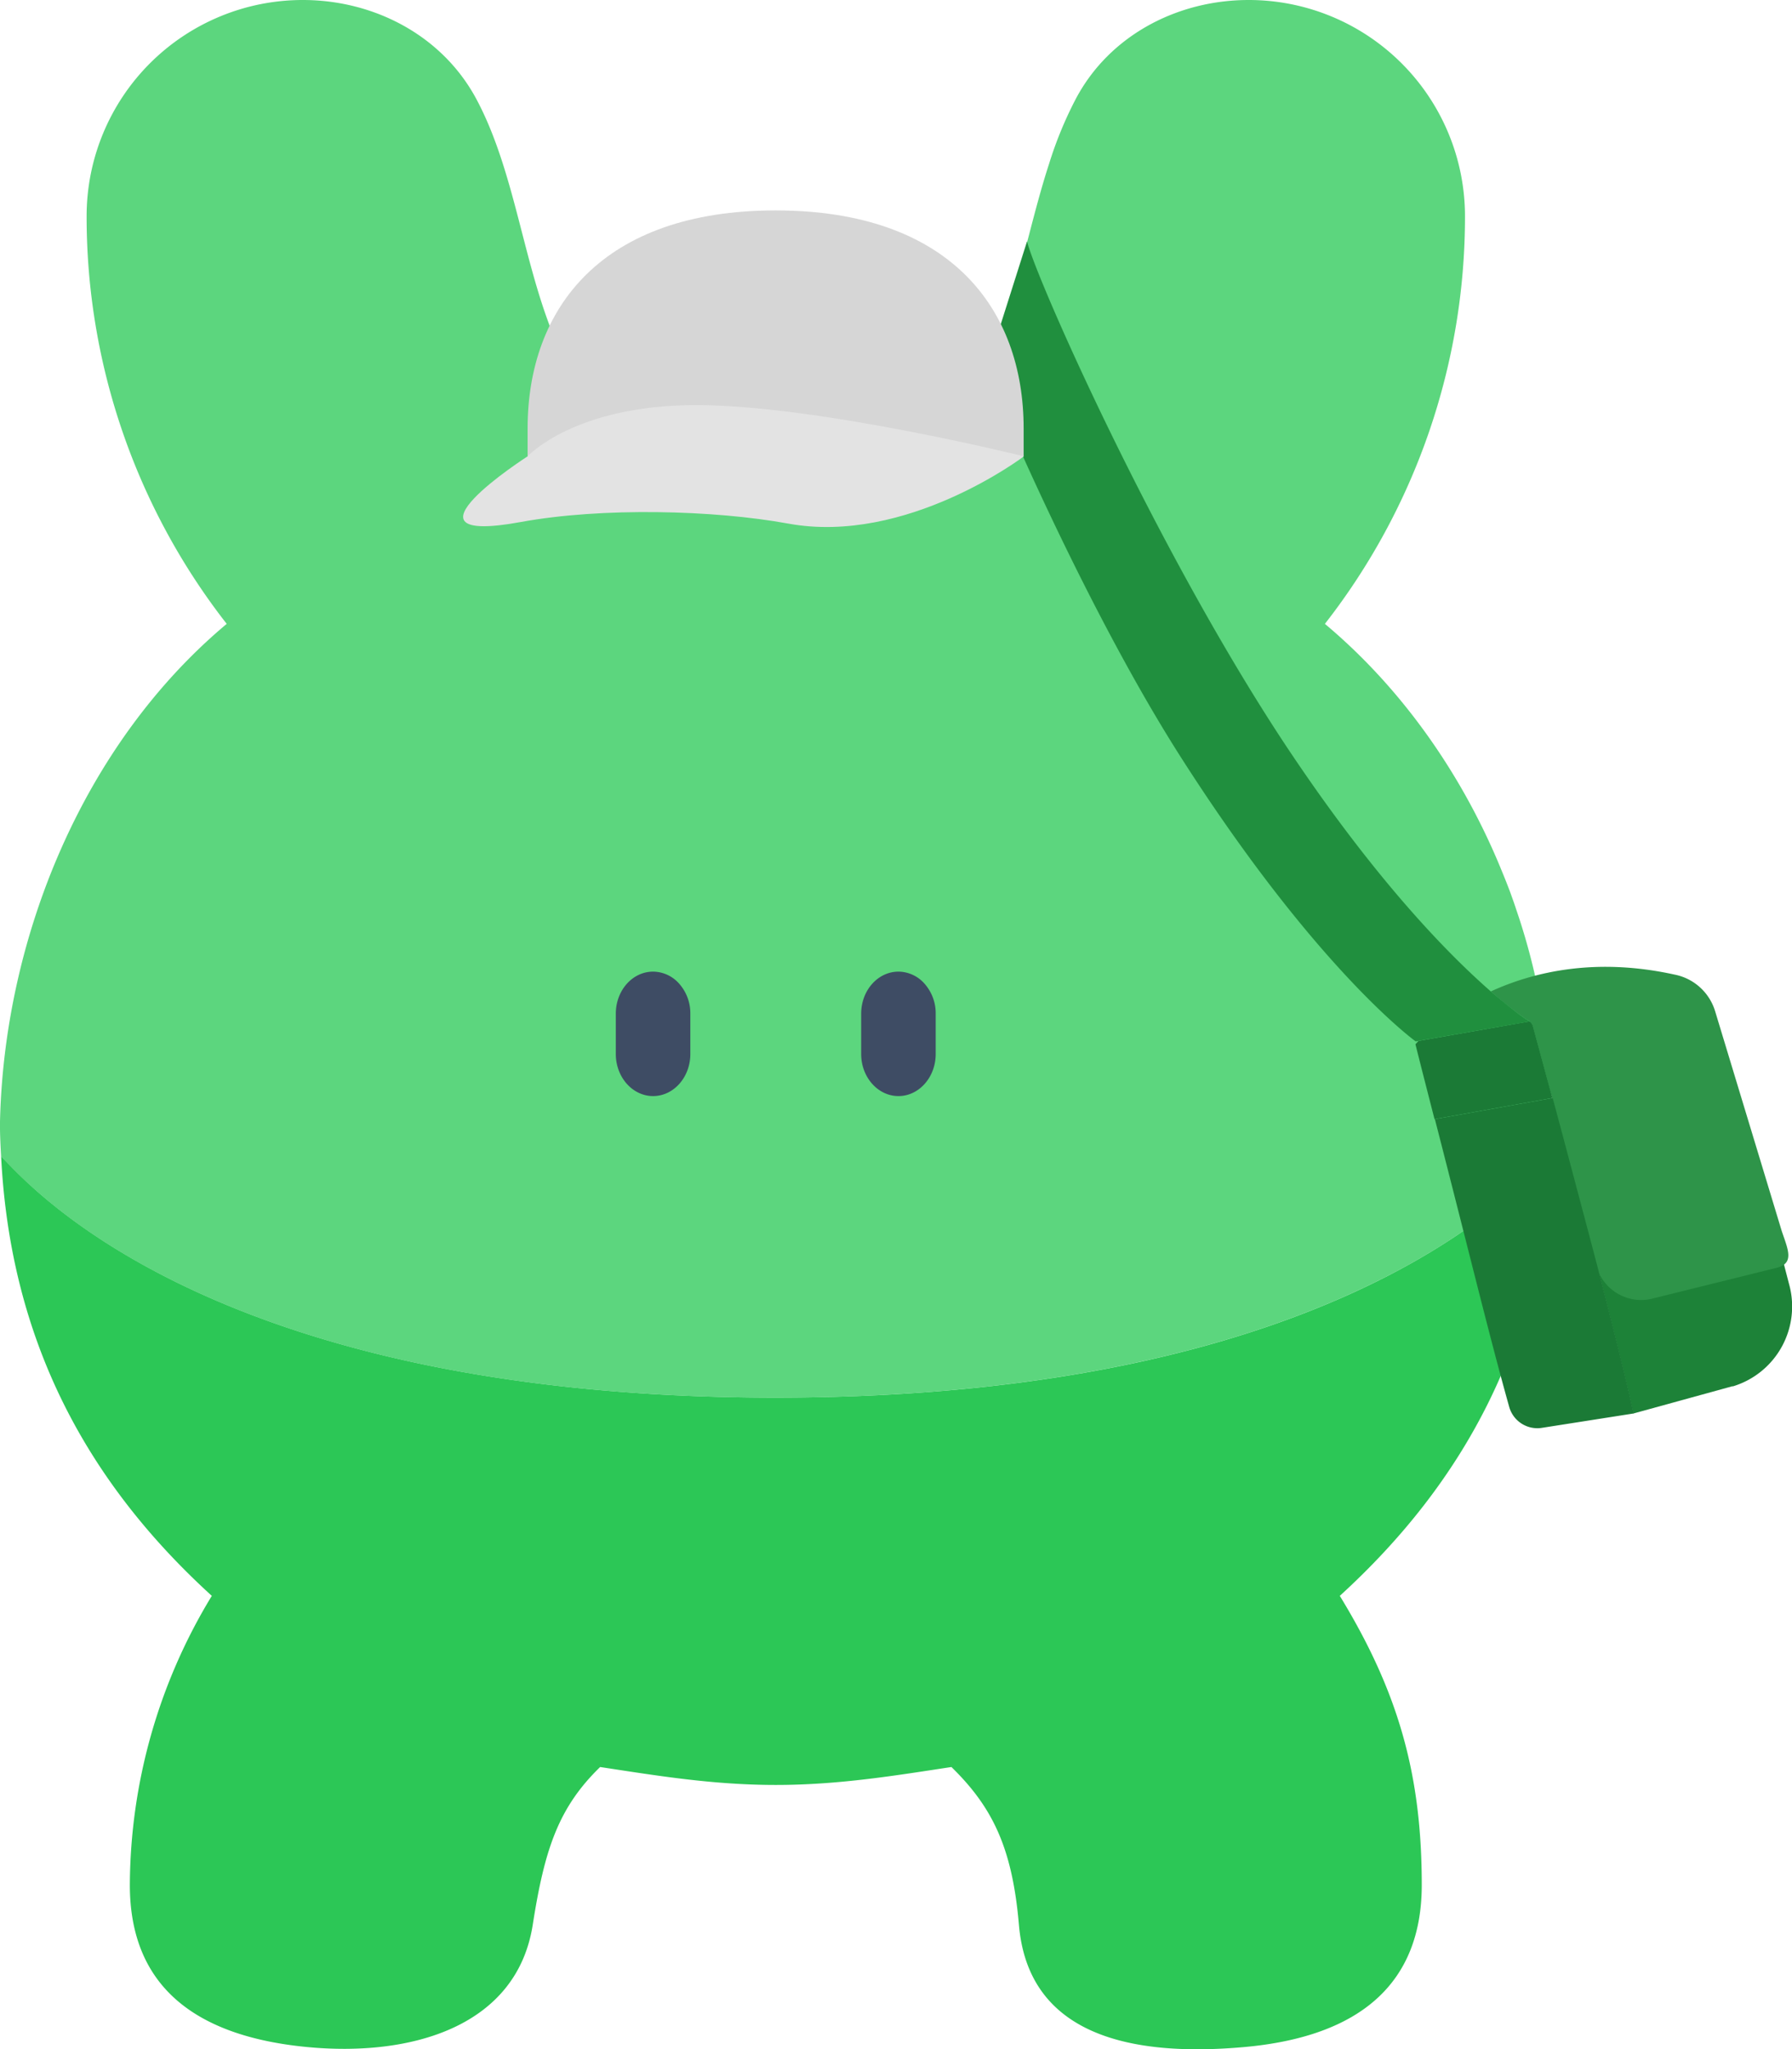
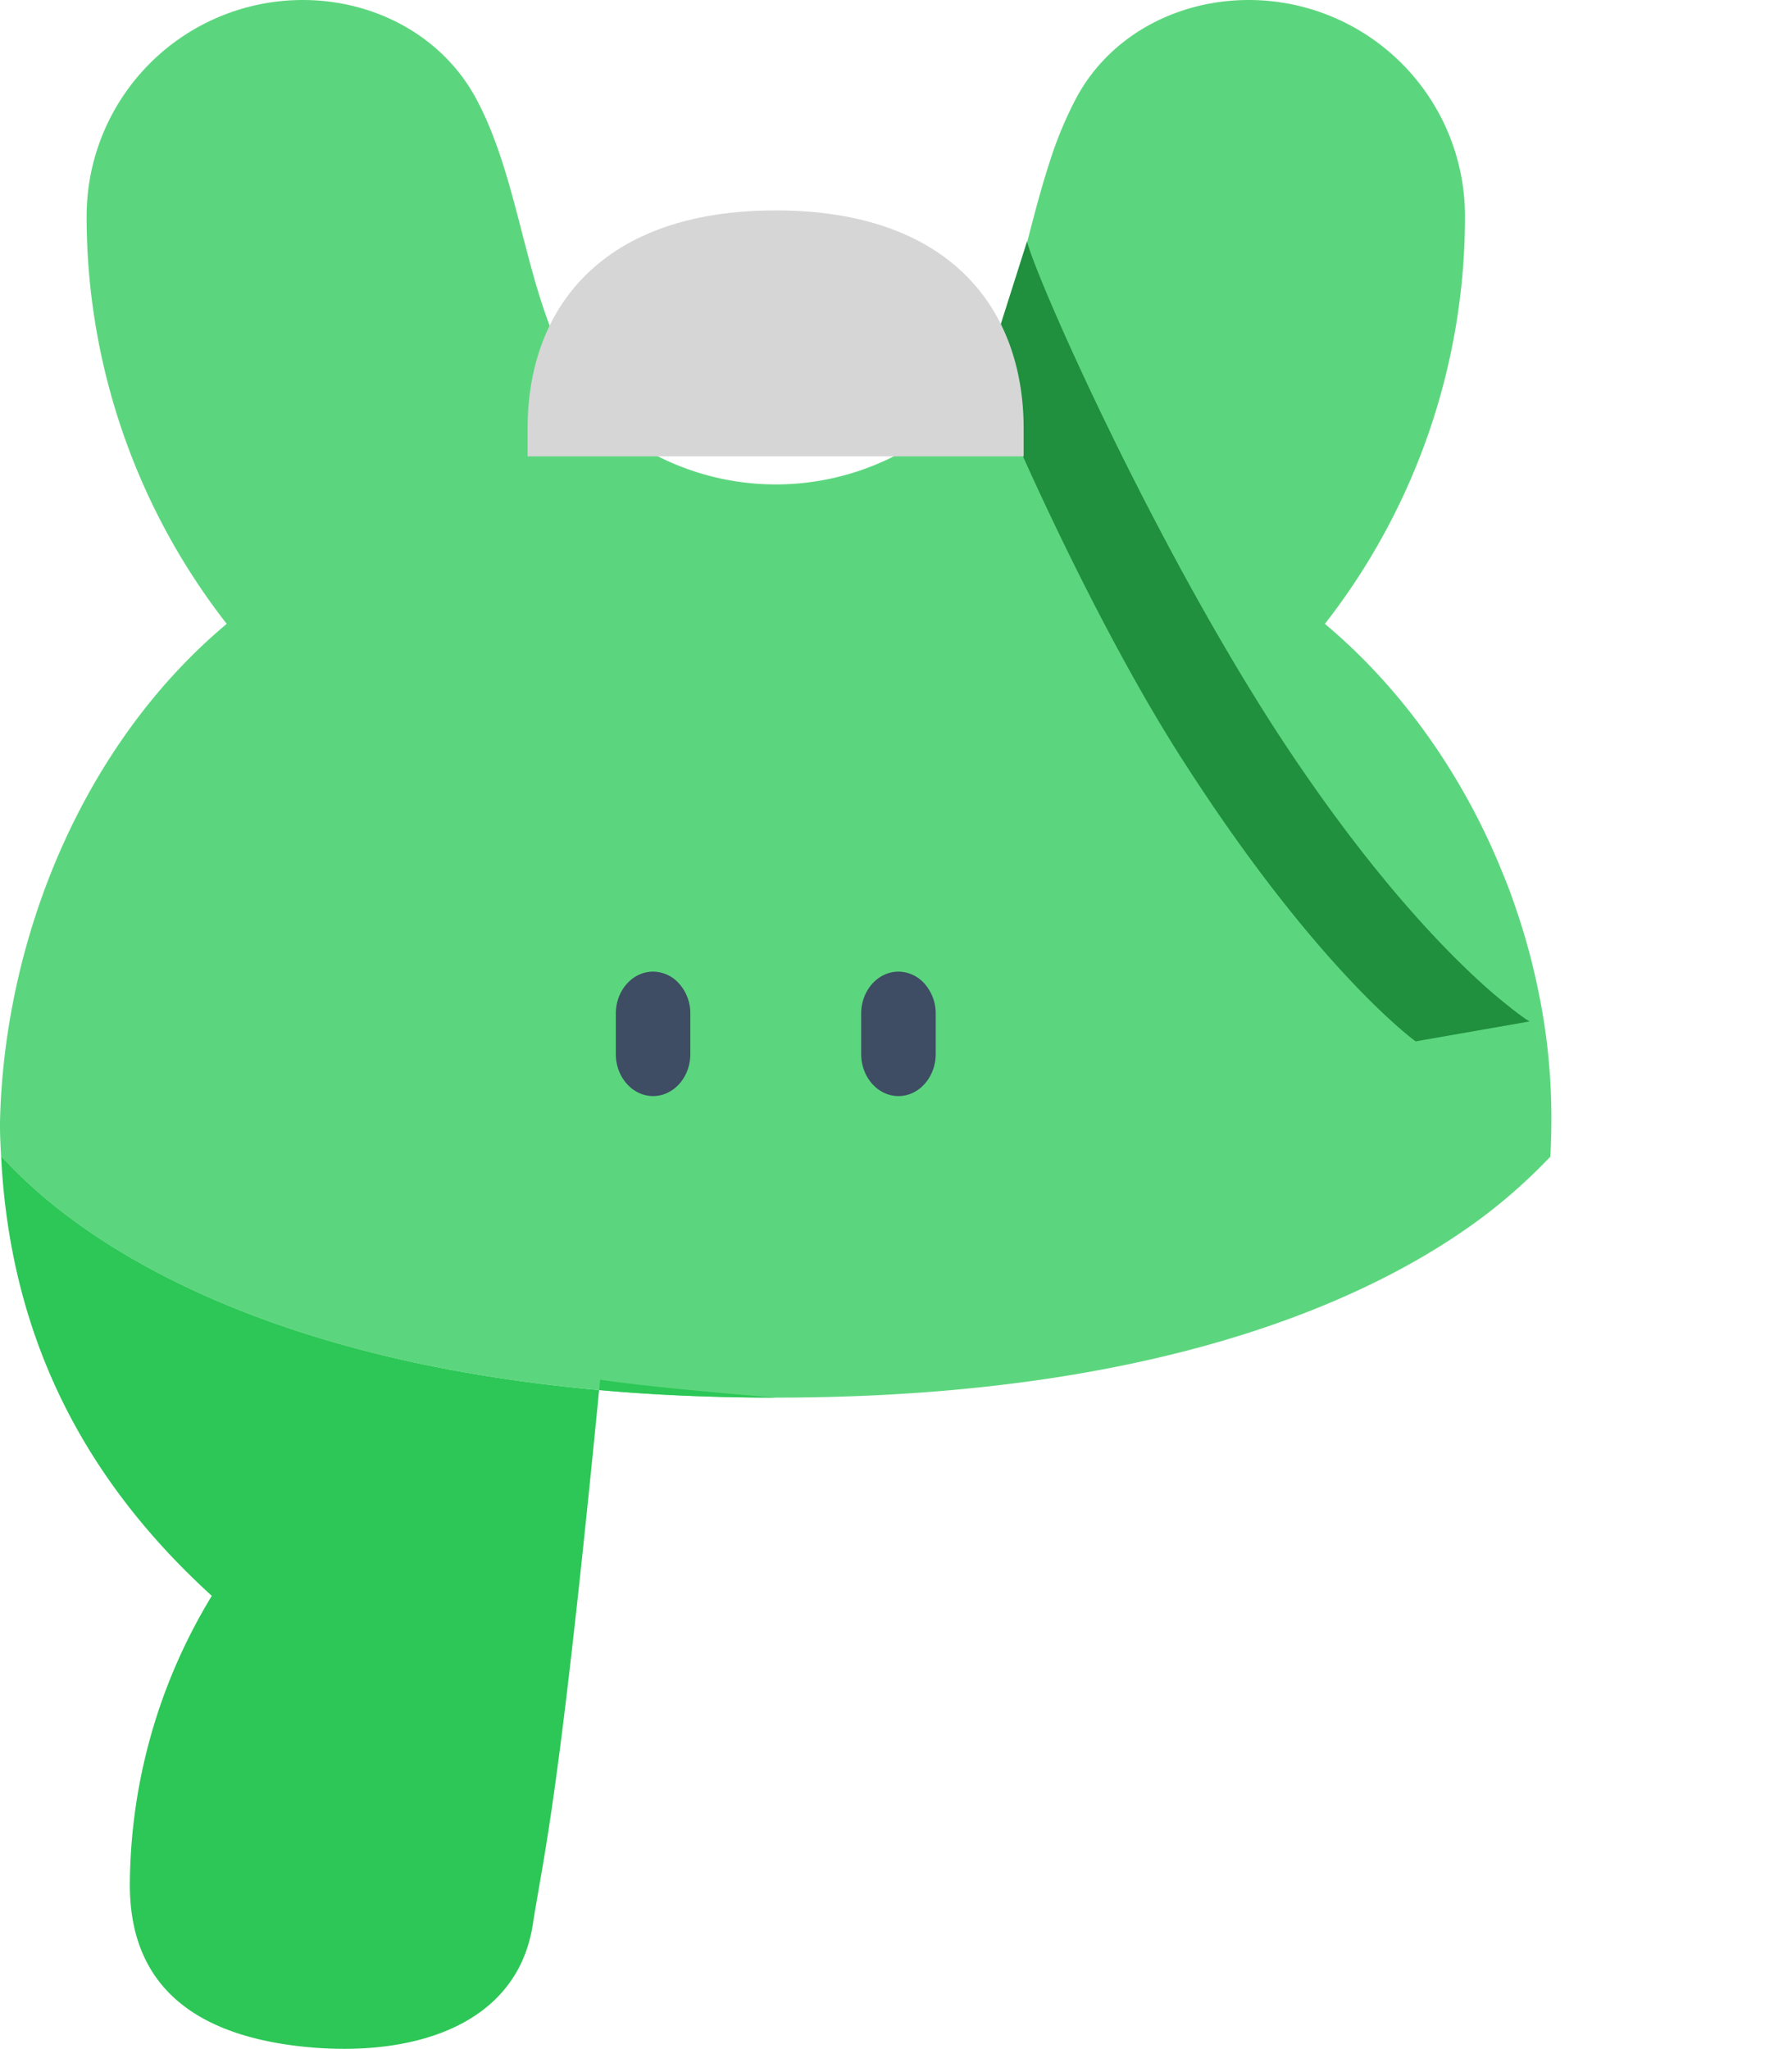
<svg xmlns="http://www.w3.org/2000/svg" viewBox="0 0 349.84 400">
  <defs>
    <style>.cls-1{fill:#5cd67e;}.cls-2{fill:#3e4c64;}.cls-3{fill:#2cc756;}.cls-4{fill:#1d8238;}.cls-5{fill:#2e9449;}.cls-6{fill:#1b7a36;}.cls-7{fill:#208f3e;}.cls-8{fill:#d6d6d6;}.cls-9{fill:#e3e3e3;}</style>
  </defs>
  <g id="圖層_2" data-name="圖層 2">
    <g id="圖">
      <path class="cls-1" d="M302.87,218.18c0,2.5-.06,5-.19,7.41v.16a107.6,107.6,0,0,1-12,10.87c-18,13.89-58.82,36.18-139.29,36.18C37.24,272.8,3,227.93.21,225.75v-.16c-.13-2.43-.27-4.91-.19-7.41,1-35.25,16.1-72.85,44.24-96.41A129.11,129.11,0,0,1,16.91,42.2,42.2,42.2,0,0,1,59.11,0C73,0,86.33,6.89,93,19.34c12.14,22.72,8.77,55.38,34.67,69.33a51.09,51.09,0,0,0,46.64.49c12.53-6.37,18.44-17,22.48-29,0,0,0,0,0,0,3.07-9.1,5-18.94,8-28.14A75.69,75.69,0,0,1,210,19.34C216.57,6.89,229.86,0,243.78,0A42.22,42.22,0,0,1,286,42.2a129.11,129.11,0,0,1-27.35,79.57c15.34,12.86,27.1,29.88,34.62,48.44.55,1.33,1.09,2.69,1.58,4,.38,1.07.77,2.13,1.12,3.22a125.5,125.5,0,0,1,4.14,15A121.56,121.56,0,0,1,302.87,218.18Z" />
      <path class="cls-2" d="M134.77,197.86v7.87c0,4.53-3.26,8.21-7.27,8.21s-7.28-3.68-7.28-8.21v-7.87c0-4.54,3.25-8.21,7.28-8.21a6.85,6.85,0,0,1,5.14,2.41,8.69,8.69,0,0,1,2.13,5.8Z" />
      <path class="cls-2" d="M182.67,197.86v7.87c0,4.53-3.26,8.21-7.27,8.21s-7.28-3.68-7.28-8.21v-7.87c0-4.54,3.26-8.21,7.28-8.21a6.85,6.85,0,0,1,5.14,2.41,8.69,8.69,0,0,1,2.13,5.8Z" />
-       <path class="cls-3" d="M151.45,272.8c114.22,0,148.41-44.88,151.22-47.05-1.83,36.24-17,63.74-41.11,85.74,11.5,18.83,16,35,16,56.43,0,19.36-12.23,29.57-34.45,31.62-21.94,2-42.33-2.06-44.19-23.82-1.28-14.88-5.06-22.9-13.18-30.82-10.85,1.64-21.91,3.5-34.29,3.5s-23.45-1.86-34.29-3.5C109,352.82,106.3,361,104,375.72c-3.11,19.73-23.5,25.84-44.2,23.82-22.21-2.17-34.45-12.26-34.45-31.62a109.27,109.27,0,0,1,16-56.43C17.19,289.49,2.05,262,.22,225.75c2.81,2.17,37,47.05,151.23,47.05Z" />
-       <path class="cls-4" d="M338.23,270.57l-19.37,5.33a.09.09,0,0,0,0-.06c-.38-1.47-1.92-9.2-8.81-35.23l34.53-8,4.68,18a16.29,16.29,0,0,1-11,20Z" />
-       <path class="cls-5" d="M346.86,247.46l-24.24,6a9.06,9.06,0,0,1-11-6.48c-4.75-18-11-41.81-12.42-46.75a1.56,1.56,0,0,0-.63-.9.09.09,0,0,1-.06,0,.87.87,0,0,0-.43-.28,2.3,2.3,0,0,0-.23-.15,76,76,0,0,1-6.8-5.39c8.5-3.89,20.58-6.65,35.88-3.28a10.35,10.35,0,0,1,7.9,7.14l13,42.89C349,243.77,350.42,246.57,346.86,247.46Z" />
-       <path class="cls-6" d="M318.86,275.9,301,278.7a5.7,5.7,0,0,1-6.37-4.1c-3.89-13.86-7.8-30.1-14.51-56.16l23-4.12c2,7.41,4.44,16.66,7,26.29,6.89,26,8.43,33.76,8.81,35.23a.09.09,0,0,1,0,.06Z" />
-       <path class="cls-6" d="M303.05,214.32l-23,4.12h0c-1.39-5.44-2.68-10.43-3.72-14.61,0,0,.2-.23.6-.66l21.68-3.81a1.6,1.6,0,0,1,.63.9c.75,2.68,2.08,7.66,3.81,14.06Z" />
+       <path class="cls-3" d="M151.45,272.8s-23.45-1.86-34.29-3.5C109,352.82,106.3,361,104,375.72c-3.11,19.73-23.5,25.84-44.2,23.82-22.21-2.17-34.45-12.26-34.45-31.62a109.27,109.27,0,0,1,16-56.43C17.19,289.49,2.05,262,.22,225.75c2.81,2.17,37,47.05,151.23,47.05Z" />
      <path class="cls-7" d="M298.62,199.37l-2.67.47-19,3.32-.57.11h0s-19.21-13.76-45.88-55.52c-16-25.06-31.81-60.07-38-75.43,0,0,8-25.2,8-25.2,1.88,7.44,24.68,59,49.75,97.23,17.81,27.05,32.5,41.92,40.8,49.17,1.45,1.25,2.73,2.28,3.76,3.1,1.39,1.12,2.43,1.85,3.05,2.29a1.86,1.86,0,0,1,.25.14,1.1,1.1,0,0,0,.24.16c.09,0,.14.08.17.14Z" />
      <path class="cls-8" d="M151.42,41.07C117.53,41.07,103,60.13,103,83.65v5.42h96.84V83.65C199.84,60.13,185.3,41.07,151.42,41.07Z" />
-       <path class="cls-9" d="M103,89.07s9.13-10,32.89-10,64,10,64,10-22.9,17.37-46,13.13c-14.48-2.65-36.34-3.22-52.27-.3C75.63,106.65,103,89.07,103,89.07Z" />
    </g>
  </g>
</svg>